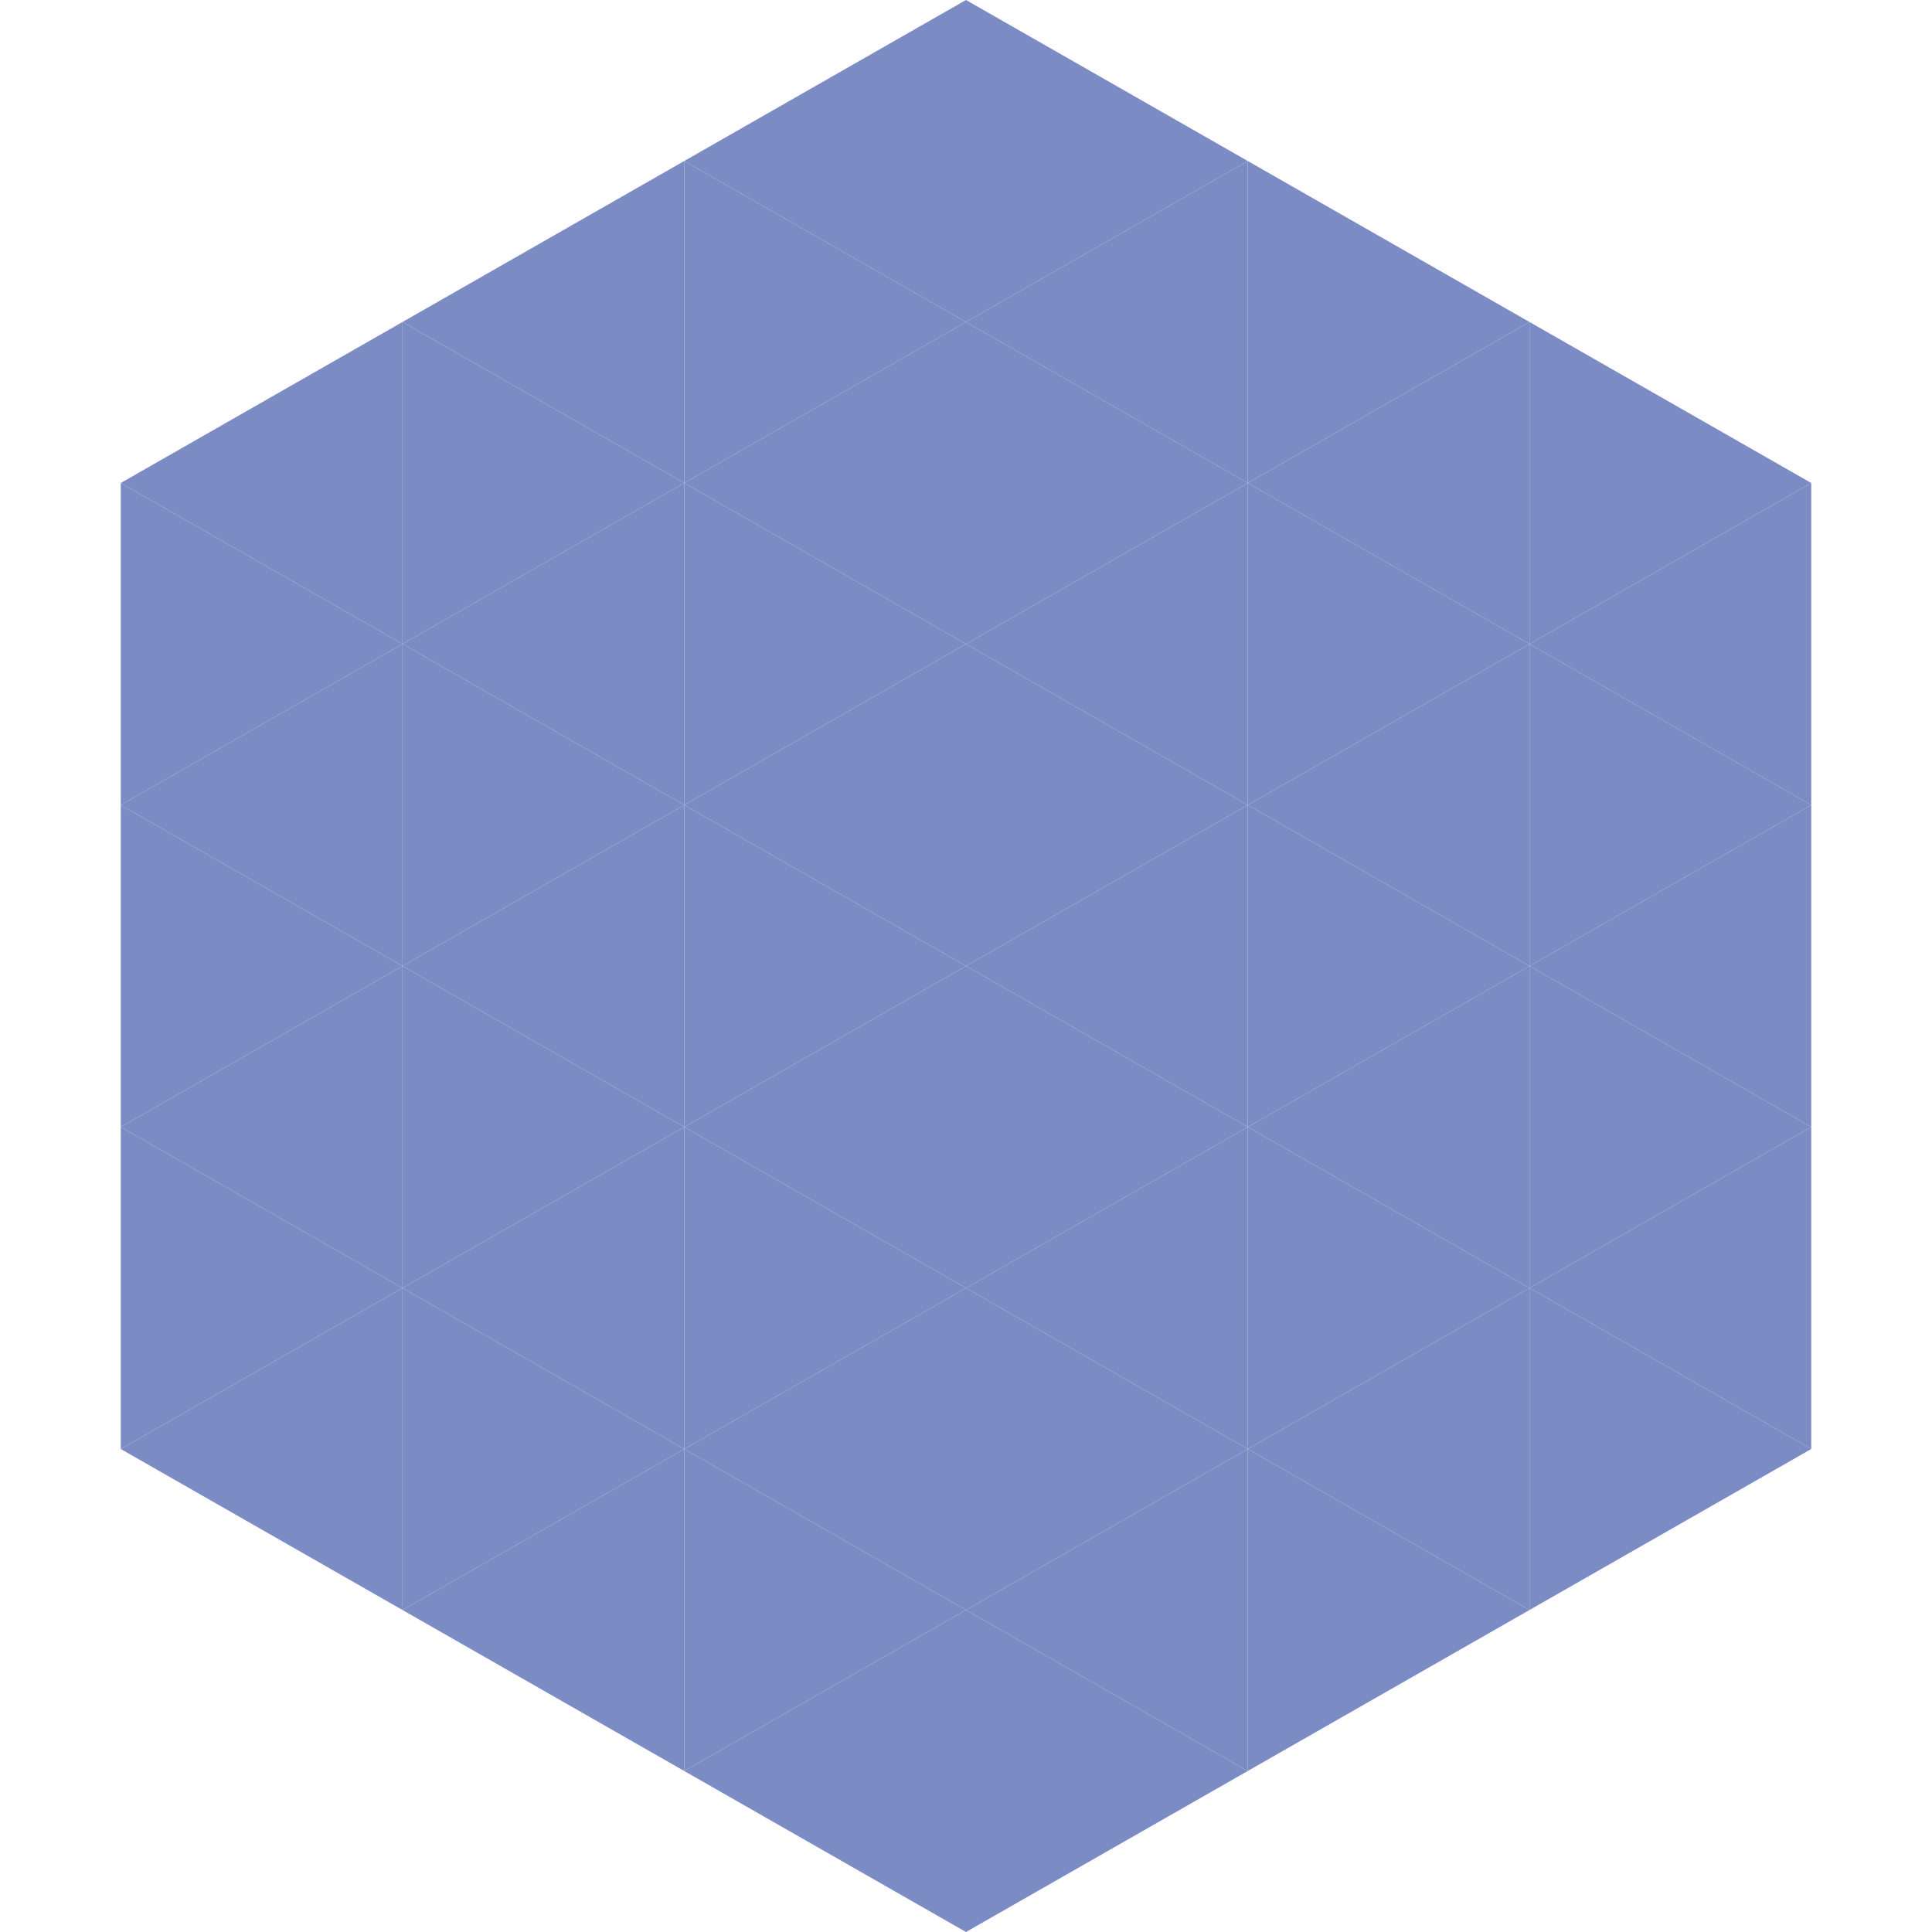
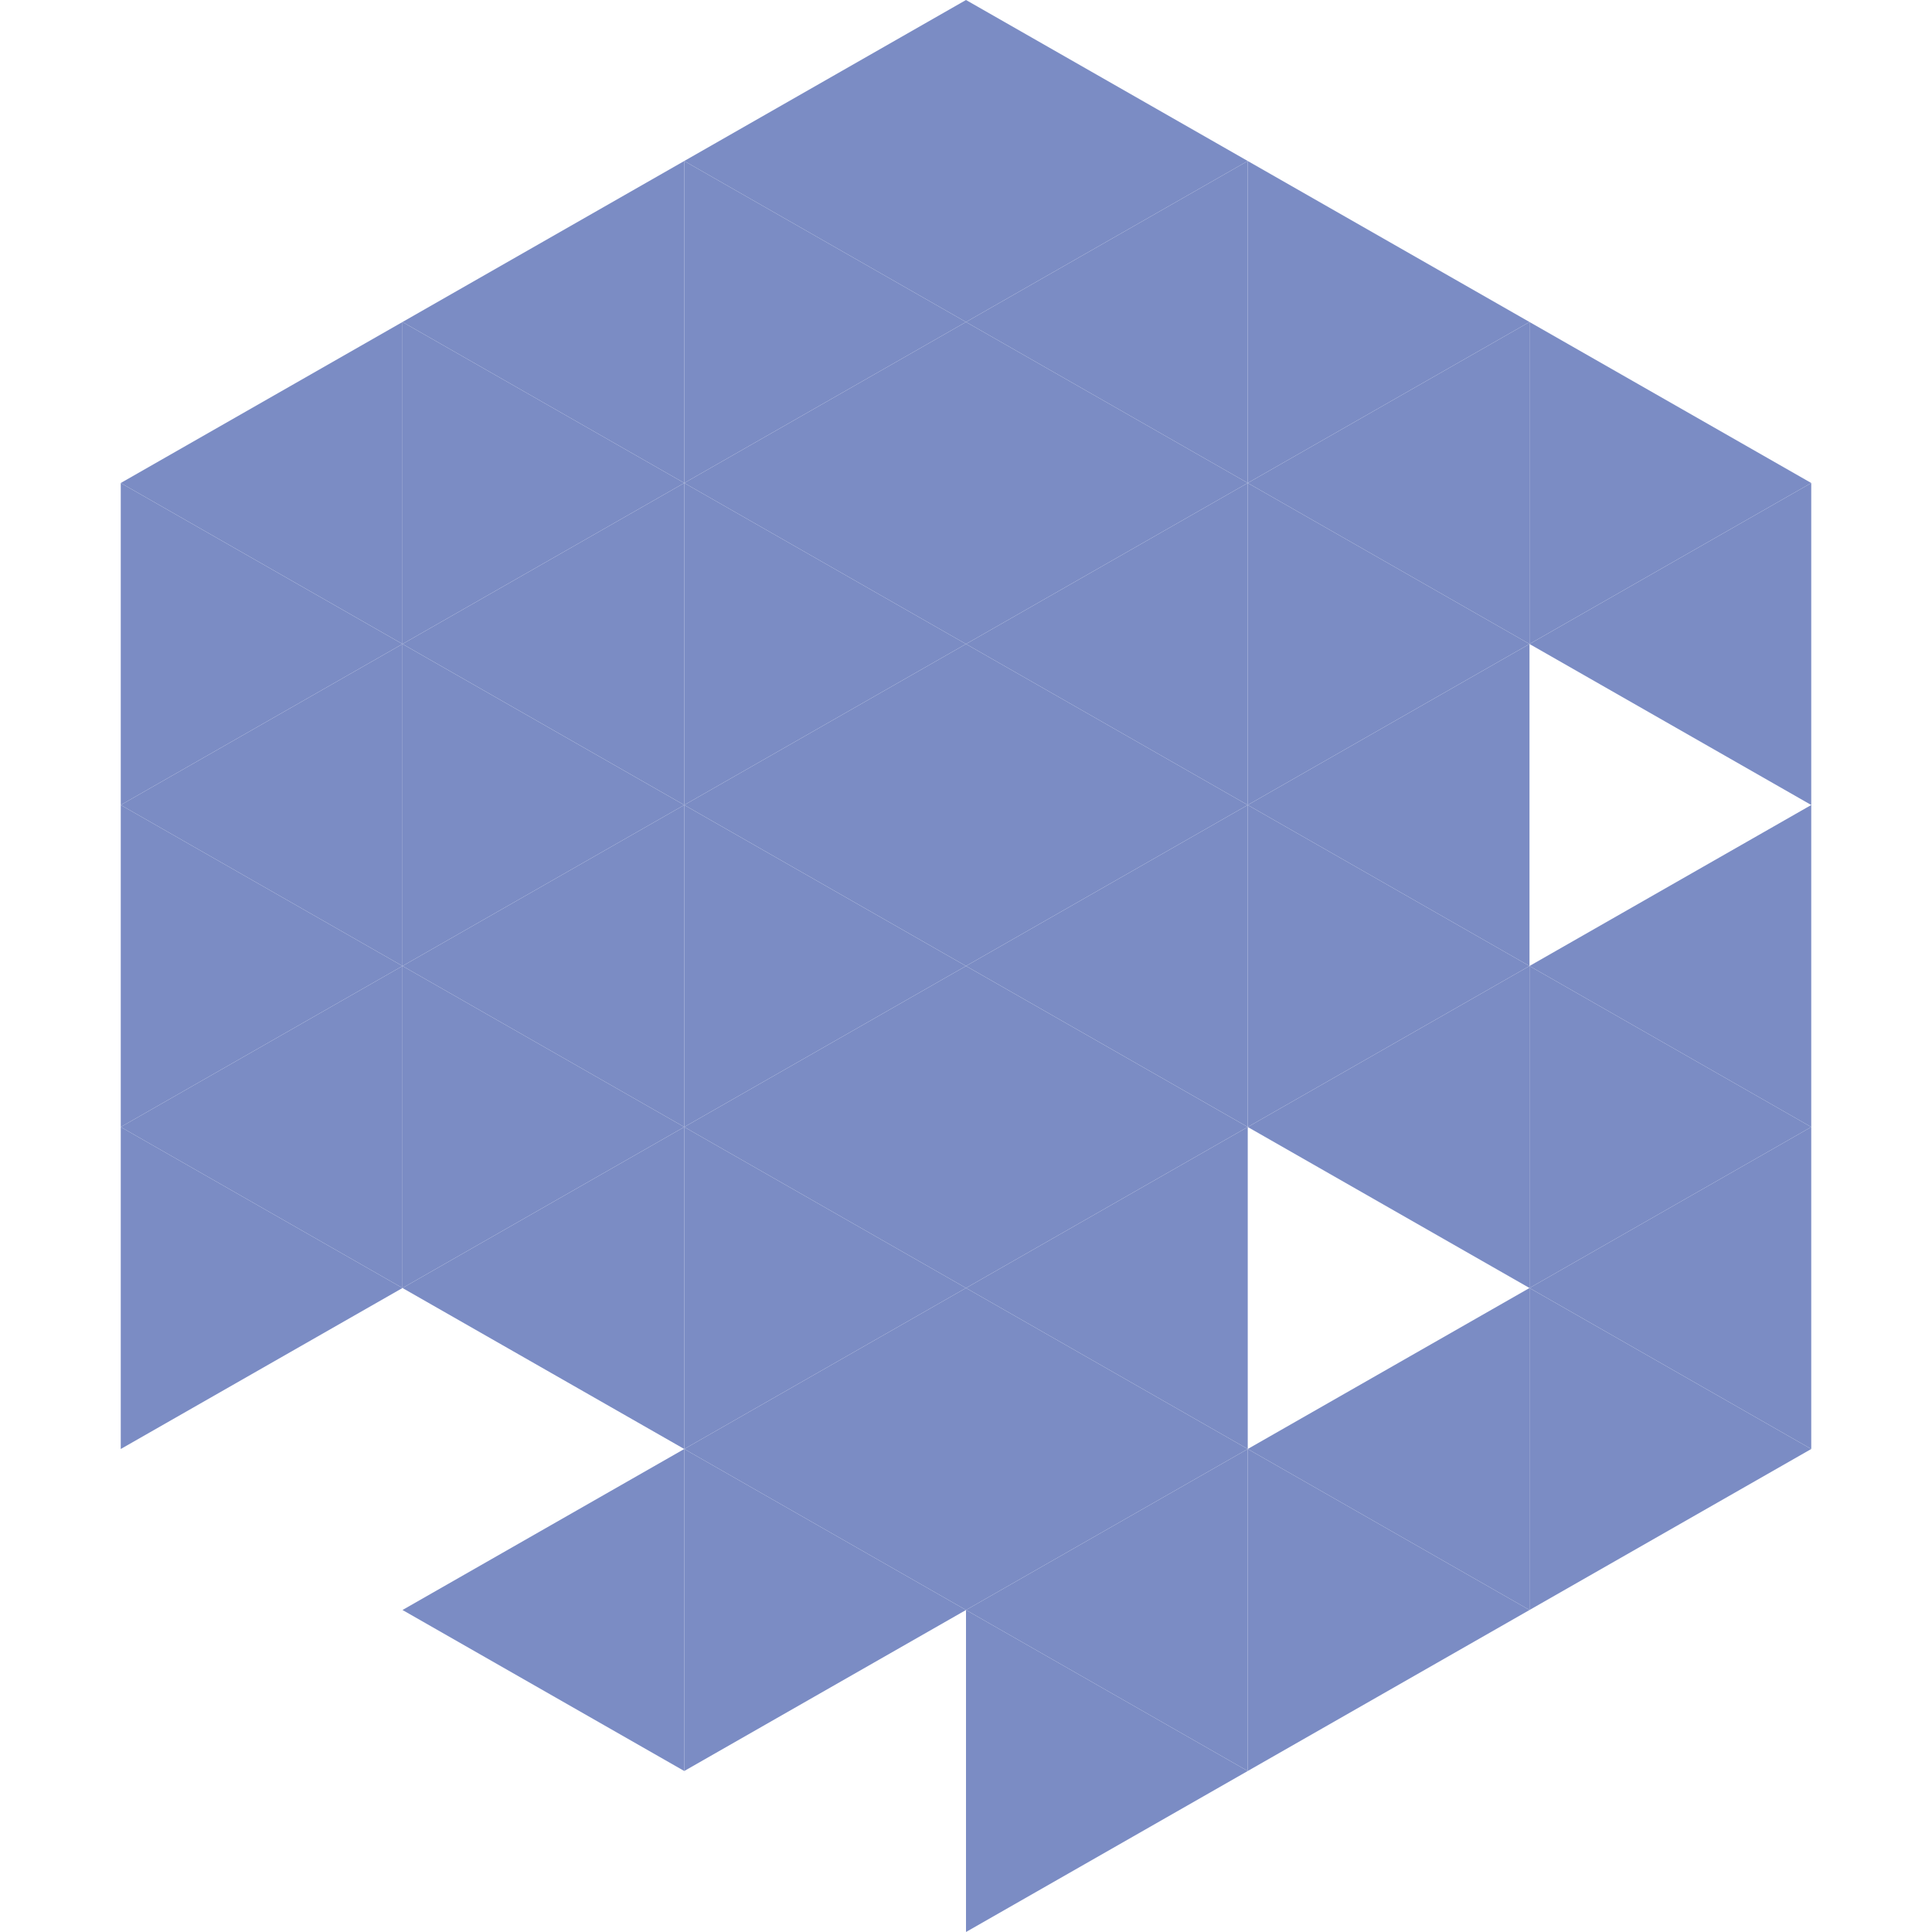
<svg xmlns="http://www.w3.org/2000/svg" width="240" height="240">
  <polygon points="50,40 15,60 50,80" style="fill:rgb(123,140,196)" />
  <polygon points="190,40 225,60 190,80" style="fill:rgb(123,140,196)" />
  <polygon points="15,60 50,80 15,100" style="fill:rgb(123,140,196)" />
  <polygon points="225,60 190,80 225,100" style="fill:rgb(123,140,196)" />
  <polygon points="50,80 15,100 50,120" style="fill:rgb(123,140,196)" />
-   <polygon points="190,80 225,100 190,120" style="fill:rgb(123,140,196)" />
  <polygon points="15,100 50,120 15,140" style="fill:rgb(123,140,196)" />
  <polygon points="225,100 190,120 225,140" style="fill:rgb(123,140,196)" />
  <polygon points="50,120 15,140 50,160" style="fill:rgb(123,140,196)" />
  <polygon points="190,120 225,140 190,160" style="fill:rgb(123,140,196)" />
  <polygon points="15,140 50,160 15,180" style="fill:rgb(123,140,196)" />
  <polygon points="225,140 190,160 225,180" style="fill:rgb(123,140,196)" />
-   <polygon points="50,160 15,180 50,200" style="fill:rgb(123,140,196)" />
  <polygon points="190,160 225,180 190,200" style="fill:rgb(123,140,196)" />
  <polygon points="15,180 50,200 15,220" style="fill:rgb(255,255,255); fill-opacity:0" />
  <polygon points="225,180 190,200 225,220" style="fill:rgb(255,255,255); fill-opacity:0" />
  <polygon points="50,0 85,20 50,40" style="fill:rgb(255,255,255); fill-opacity:0" />
  <polygon points="190,0 155,20 190,40" style="fill:rgb(255,255,255); fill-opacity:0" />
  <polygon points="85,20 50,40 85,60" style="fill:rgb(123,140,196)" />
  <polygon points="155,20 190,40 155,60" style="fill:rgb(123,140,196)" />
  <polygon points="50,40 85,60 50,80" style="fill:rgb(123,140,196)" />
  <polygon points="190,40 155,60 190,80" style="fill:rgb(123,140,196)" />
  <polygon points="85,60 50,80 85,100" style="fill:rgb(123,140,196)" />
  <polygon points="155,60 190,80 155,100" style="fill:rgb(123,140,196)" />
  <polygon points="50,80 85,100 50,120" style="fill:rgb(123,140,196)" />
  <polygon points="190,80 155,100 190,120" style="fill:rgb(123,140,196)" />
  <polygon points="85,100 50,120 85,140" style="fill:rgb(123,140,196)" />
  <polygon points="155,100 190,120 155,140" style="fill:rgb(123,140,196)" />
  <polygon points="50,120 85,140 50,160" style="fill:rgb(123,140,196)" />
  <polygon points="190,120 155,140 190,160" style="fill:rgb(123,140,196)" />
  <polygon points="85,140 50,160 85,180" style="fill:rgb(123,140,196)" />
-   <polygon points="155,140 190,160 155,180" style="fill:rgb(123,140,196)" />
-   <polygon points="50,160 85,180 50,200" style="fill:rgb(123,140,196)" />
  <polygon points="190,160 155,180 190,200" style="fill:rgb(123,140,196)" />
  <polygon points="85,180 50,200 85,220" style="fill:rgb(123,140,196)" />
  <polygon points="155,180 190,200 155,220" style="fill:rgb(123,140,196)" />
  <polygon points="120,0 85,20 120,40" style="fill:rgb(123,140,196)" />
  <polygon points="120,0 155,20 120,40" style="fill:rgb(123,140,196)" />
  <polygon points="85,20 120,40 85,60" style="fill:rgb(123,140,196)" />
  <polygon points="155,20 120,40 155,60" style="fill:rgb(123,140,196)" />
  <polygon points="120,40 85,60 120,80" style="fill:rgb(123,140,196)" />
  <polygon points="120,40 155,60 120,80" style="fill:rgb(123,140,196)" />
  <polygon points="85,60 120,80 85,100" style="fill:rgb(123,140,196)" />
  <polygon points="155,60 120,80 155,100" style="fill:rgb(123,140,196)" />
  <polygon points="120,80 85,100 120,120" style="fill:rgb(123,140,196)" />
  <polygon points="120,80 155,100 120,120" style="fill:rgb(123,140,196)" />
  <polygon points="85,100 120,120 85,140" style="fill:rgb(123,140,196)" />
  <polygon points="155,100 120,120 155,140" style="fill:rgb(123,140,196)" />
  <polygon points="120,120 85,140 120,160" style="fill:rgb(123,140,196)" />
  <polygon points="120,120 155,140 120,160" style="fill:rgb(123,140,196)" />
  <polygon points="85,140 120,160 85,180" style="fill:rgb(123,140,196)" />
  <polygon points="155,140 120,160 155,180" style="fill:rgb(123,140,196)" />
  <polygon points="120,160 85,180 120,200" style="fill:rgb(123,140,196)" />
  <polygon points="120,160 155,180 120,200" style="fill:rgb(123,140,196)" />
  <polygon points="85,180 120,200 85,220" style="fill:rgb(123,140,196)" />
  <polygon points="155,180 120,200 155,220" style="fill:rgb(123,140,196)" />
-   <polygon points="120,200 85,220 120,240" style="fill:rgb(123,140,196)" />
  <polygon points="120,200 155,220 120,240" style="fill:rgb(123,140,196)" />
  <polygon points="85,220 120,240 85,260" style="fill:rgb(255,255,255); fill-opacity:0" />
  <polygon points="155,220 120,240 155,260" style="fill:rgb(255,255,255); fill-opacity:0" />
</svg>